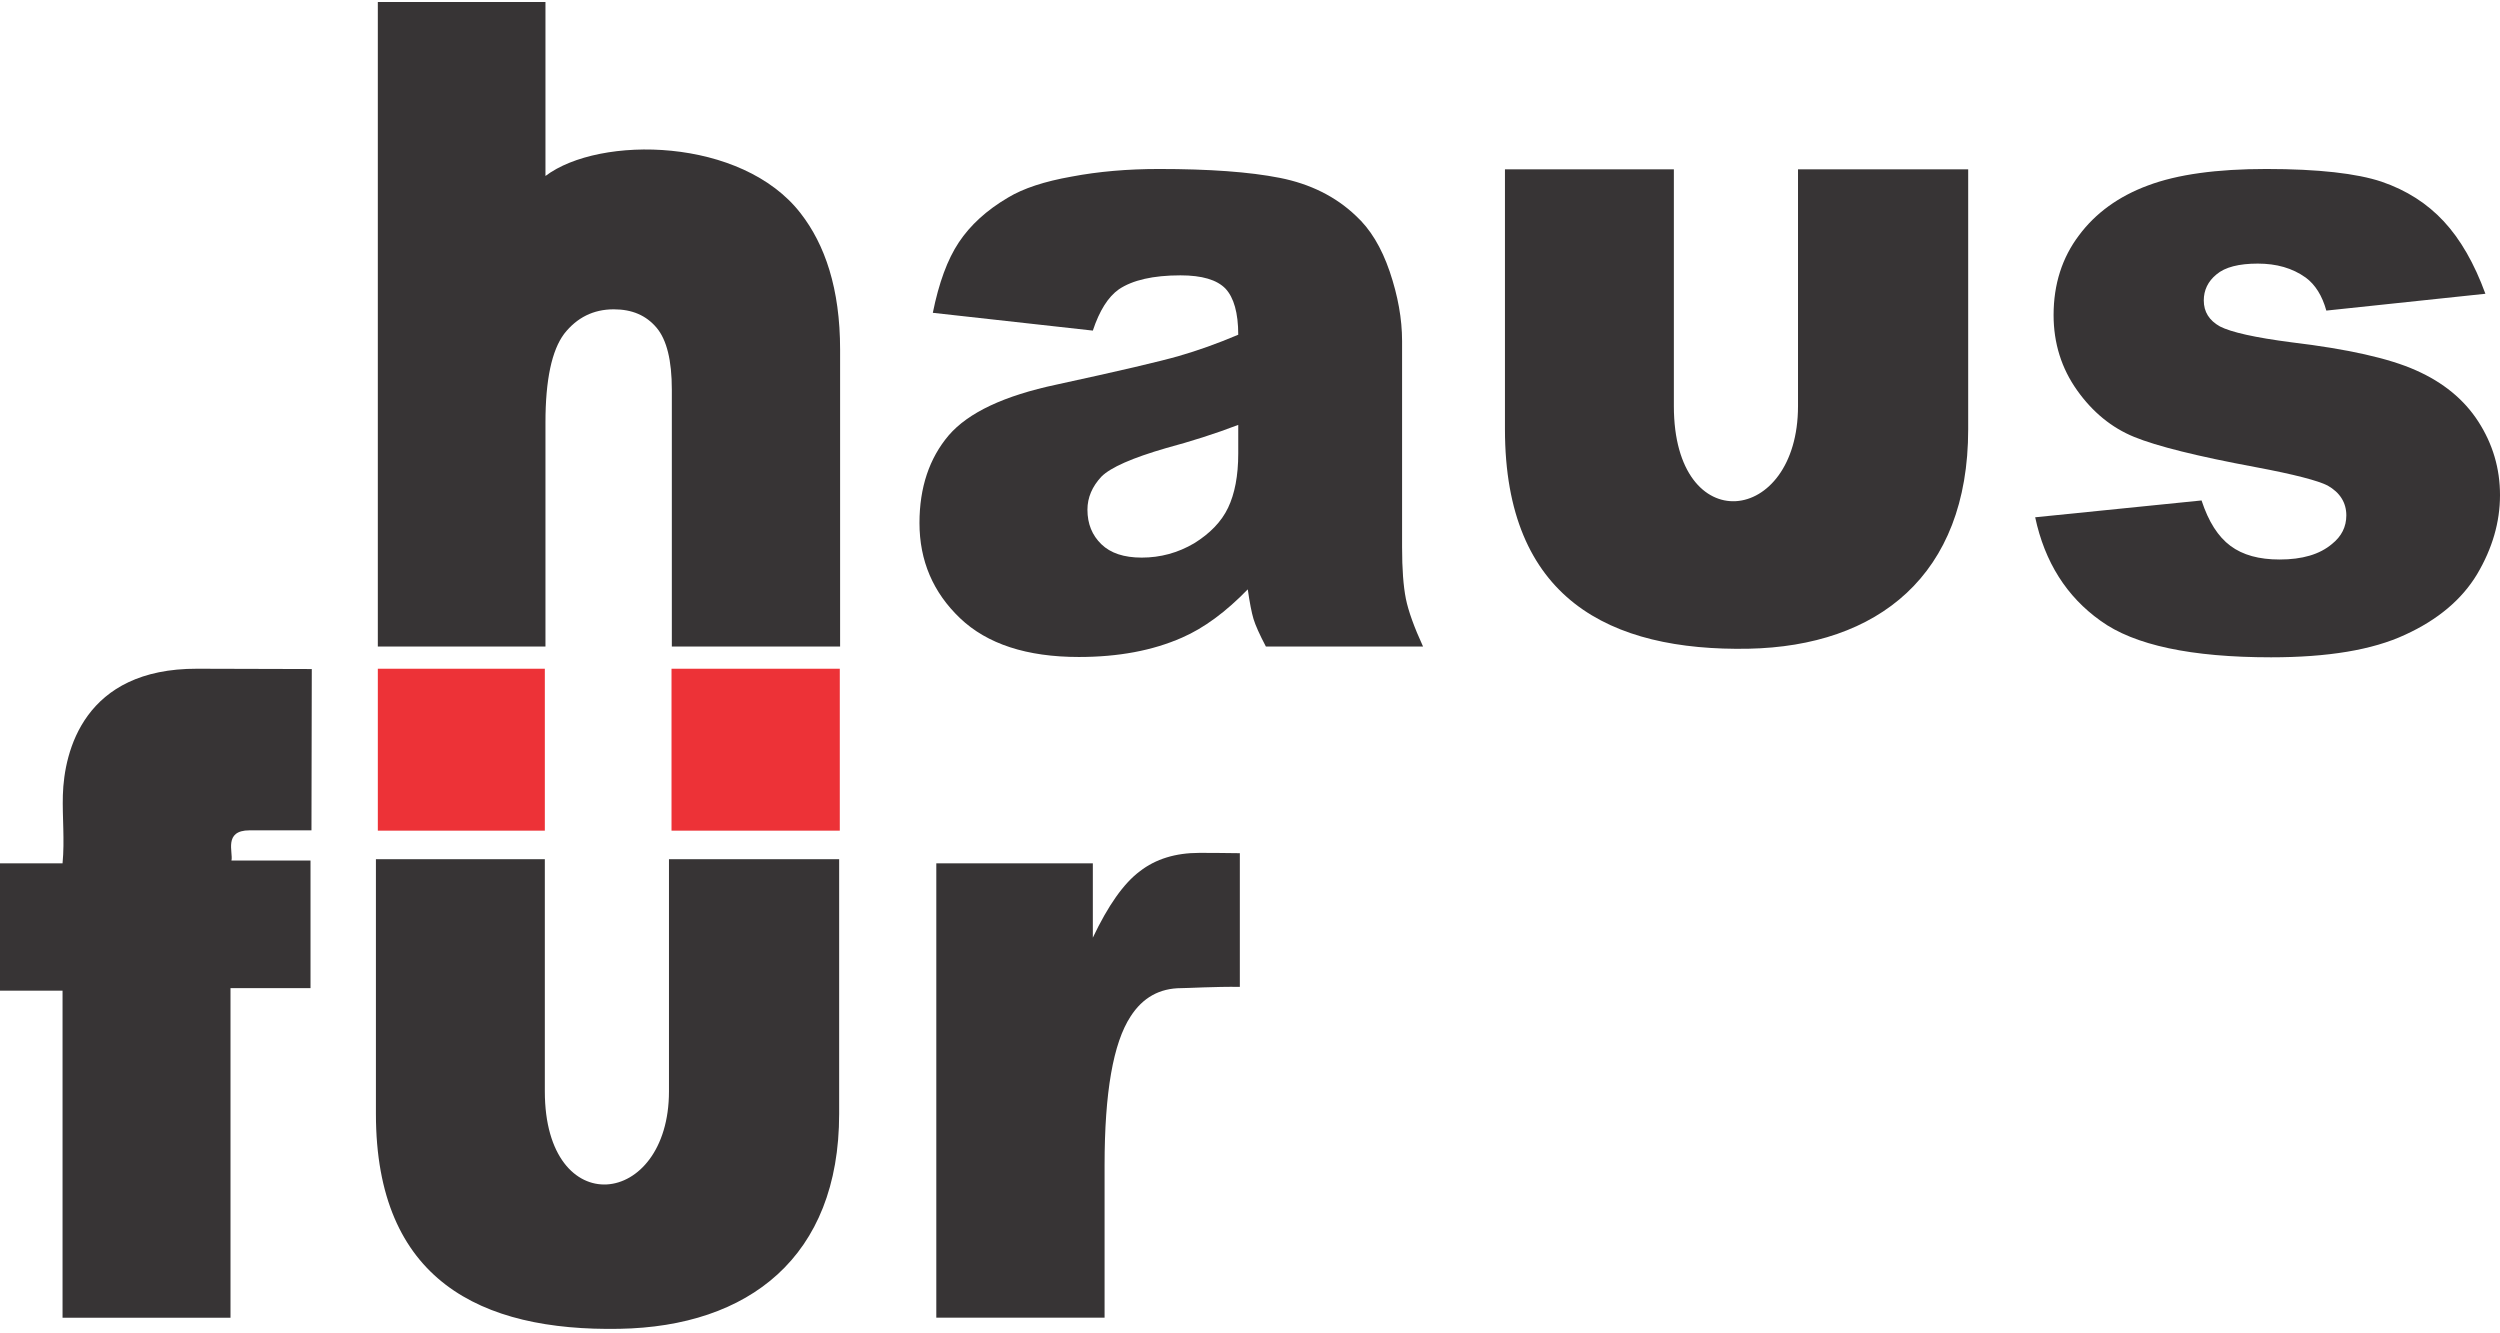
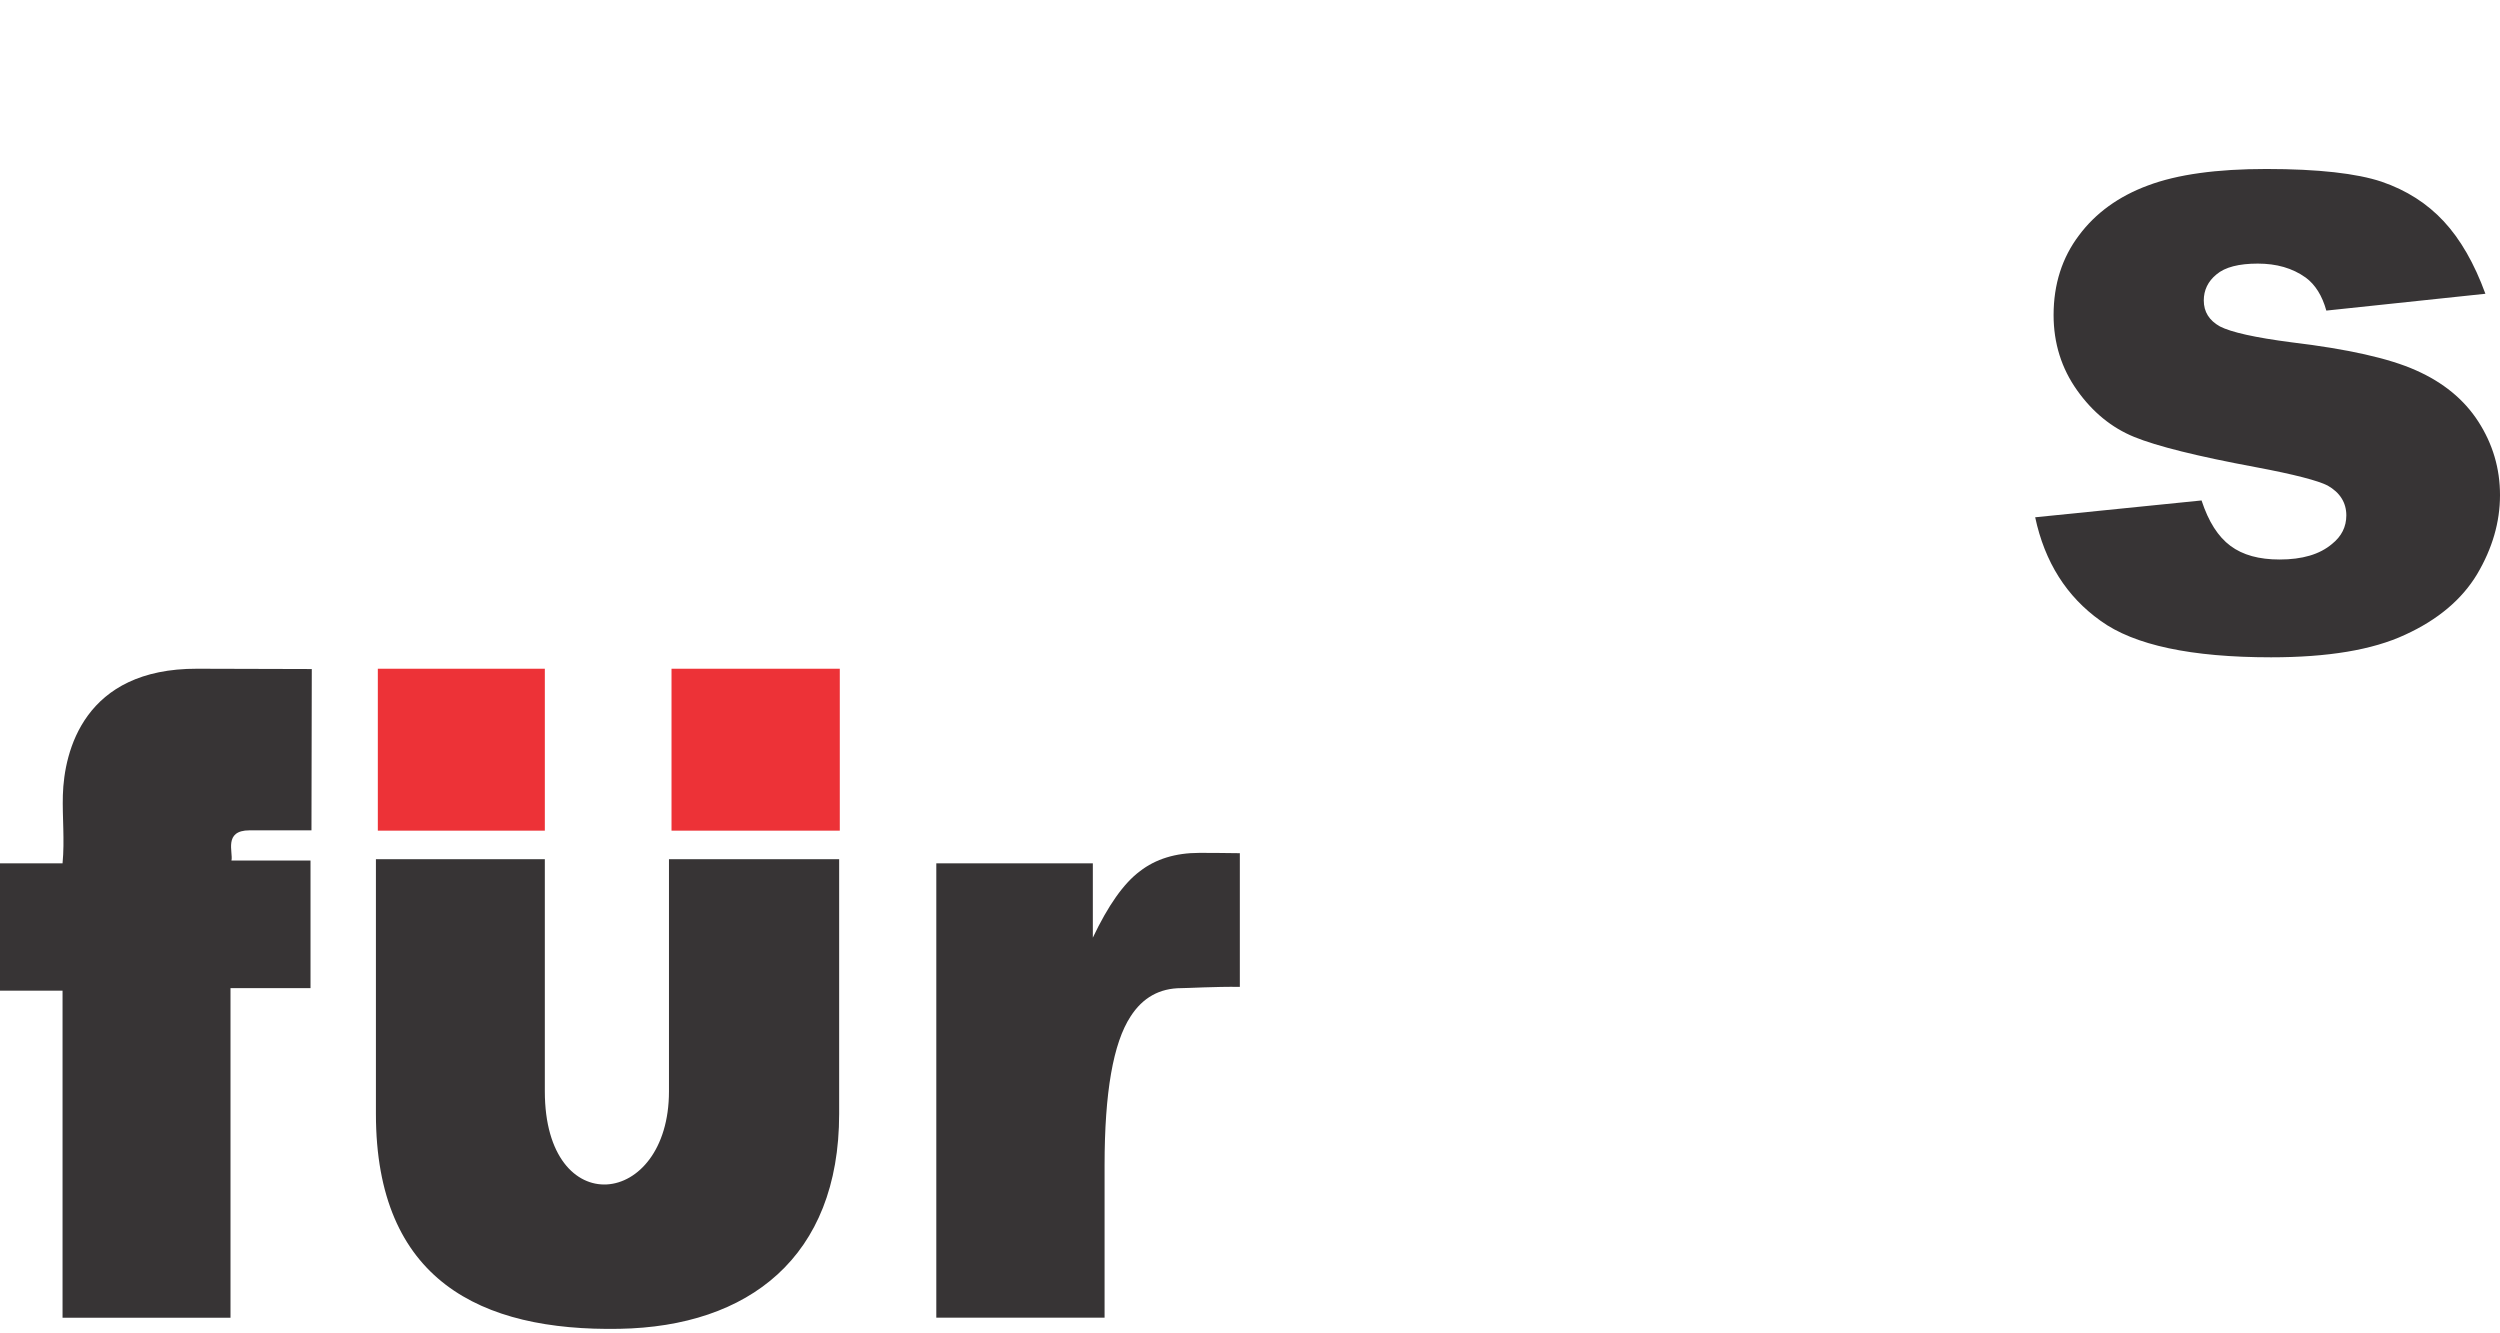
<svg xmlns="http://www.w3.org/2000/svg" xml:space="preserve" width="180" height="96" version="1.1" style="shape-rendering:geometricPrecision; text-rendering:geometricPrecision; image-rendering:optimizeQuality; fill-rule:evenodd; clip-rule:evenodd" viewBox="0 0 7874 4187">
  <defs>
    <style type="text/css">
   
    .fil2 {fill:#373435}
    .fil1 {fill:#ED3237}
    .fil0 {fill:#373435;fill-rule:nonzero}
   
  </style>
  </defs>
  <g id="Layer_x0020_1">
    <g id="_940284511744">
-       <path class="fil0" d="M1190 0l528 0 0 548c171,-129 619,-122 804,118 76,98 124,236 124,429l0 935 -530 0 0 -809c0,-92 -16,-157 -48,-195 -33,-39 -77,-58 -135,-58 -64,0 -116,26 -156,77 -39,52 -59,145 -59,279l0 706 -528 0 0 -2030z" />
-       <path class="fil0" d="M3442 1035l-504 -56c19,-94 46,-168 82,-222 36,-54 87,-101 155,-141 48,-29 115,-51 200,-66 84,-16 176,-24 275,-24 158,0 285,9 381,28 96,19 176,59 239,119 46,42 81,100 107,176 26,77 39,149 39,219l0 649c0,69 4,123 12,163 8,39 26,89 54,150l-495 0c-20,-38 -33,-67 -39,-87 -6,-20 -12,-51 -18,-93 -69,71 -138,122 -207,152 -93,41 -201,61 -325,61 -164,0 -289,-41 -374,-122 -85,-81 -128,-181 -128,-300 0,-112 31,-204 92,-276 62,-72 175,-125 340,-160 198,-43 326,-73 385,-90 59,-17 121,-39 187,-67 0,-69 -14,-117 -40,-145 -27,-28 -74,-42 -142,-42 -86,0 -151,15 -194,44 -34,24 -61,67 -82,130zm458 297c-73,28 -149,52 -227,73 -107,31 -175,61 -204,90 -29,31 -44,66 -44,104 0,45 15,81 44,109 29,28 71,42 127,42 59,0 114,-15 165,-45 50,-31 86,-68 107,-112 21,-44 32,-101 32,-171l0 -90z" />
      <path class="fil0" d="M6410 1623l524 -53c22,67 52,114 91,143 39,29 90,43 155,43 71,0 126,-16 165,-49 30,-24 45,-54 45,-90 0,-40 -20,-72 -59,-94 -29,-15 -104,-35 -227,-58 -183,-34 -311,-66 -382,-95 -71,-29 -131,-78 -180,-147 -49,-69 -74,-148 -74,-237 0,-97 27,-181 80,-251 52,-70 125,-123 217,-157 93,-35 217,-52 373,-52 164,0 285,14 363,40 79,27 144,69 196,125 52,56 96,132 131,228l-501 53c-13,-47 -35,-82 -65,-104 -42,-30 -92,-44 -151,-44 -59,0 -103,11 -130,34 -27,22 -40,50 -40,82 0,36 17,63 51,82 35,18 110,35 226,50 175,21 306,50 391,88 86,38 152,92 197,162 45,70 68,147 68,231 0,85 -24,168 -72,249 -48,80 -124,144 -227,191 -103,48 -244,71 -422,71 -251,0 -431,-38 -537,-115 -107,-76 -176,-185 -206,-326z" />
      <path class="fil0" d="M729 2704l249 0 0 402 -252 0 0 1038 -529 0 0 -1030 -197 0 0 -401 197 0c7,-73 -1,-146 1,-215 4,-138 66,-399 423,-398l361 1 -1 508 -195 0c-83,0 -51,70 -57,95z" />
      <path class="fil0" d="M2949 2713l493 0 0 234c48,-101 97,-171 148,-209 50,-39 113,-58 187,-58 24,0 72,0 128,1l0 421c-79,-1 -163,4 -184,4 -69,0 -122,30 -160,89 -55,84 -82,240 -82,469l0 480 -530 0 0 -1431z" />
      <polygon class="fil1" points="1190,2610 1716,2610 1716,2100 1190,2100 " />
      <polygon class="fil1" points="2115,2610 2645,2610 2645,2100 2115,2100 " />
      <path class="fil2" d="M2643 2700l0 802c0,452 -286,670 -692,677 -437,8 -767,-153 -767,-677l0 -802 532 0 0 731c0,413 391,369 391,0l0 -731 536 0z" />
-       <path class="fil2" d="M6199 527l0 819c0,461 -286,683 -692,691 -437,8 -767,-157 -767,-691l0 -819 532 0 0 746c0,422 391,376 391,0l0 -746 536 0z" />
    </g>
  </g>
</svg>